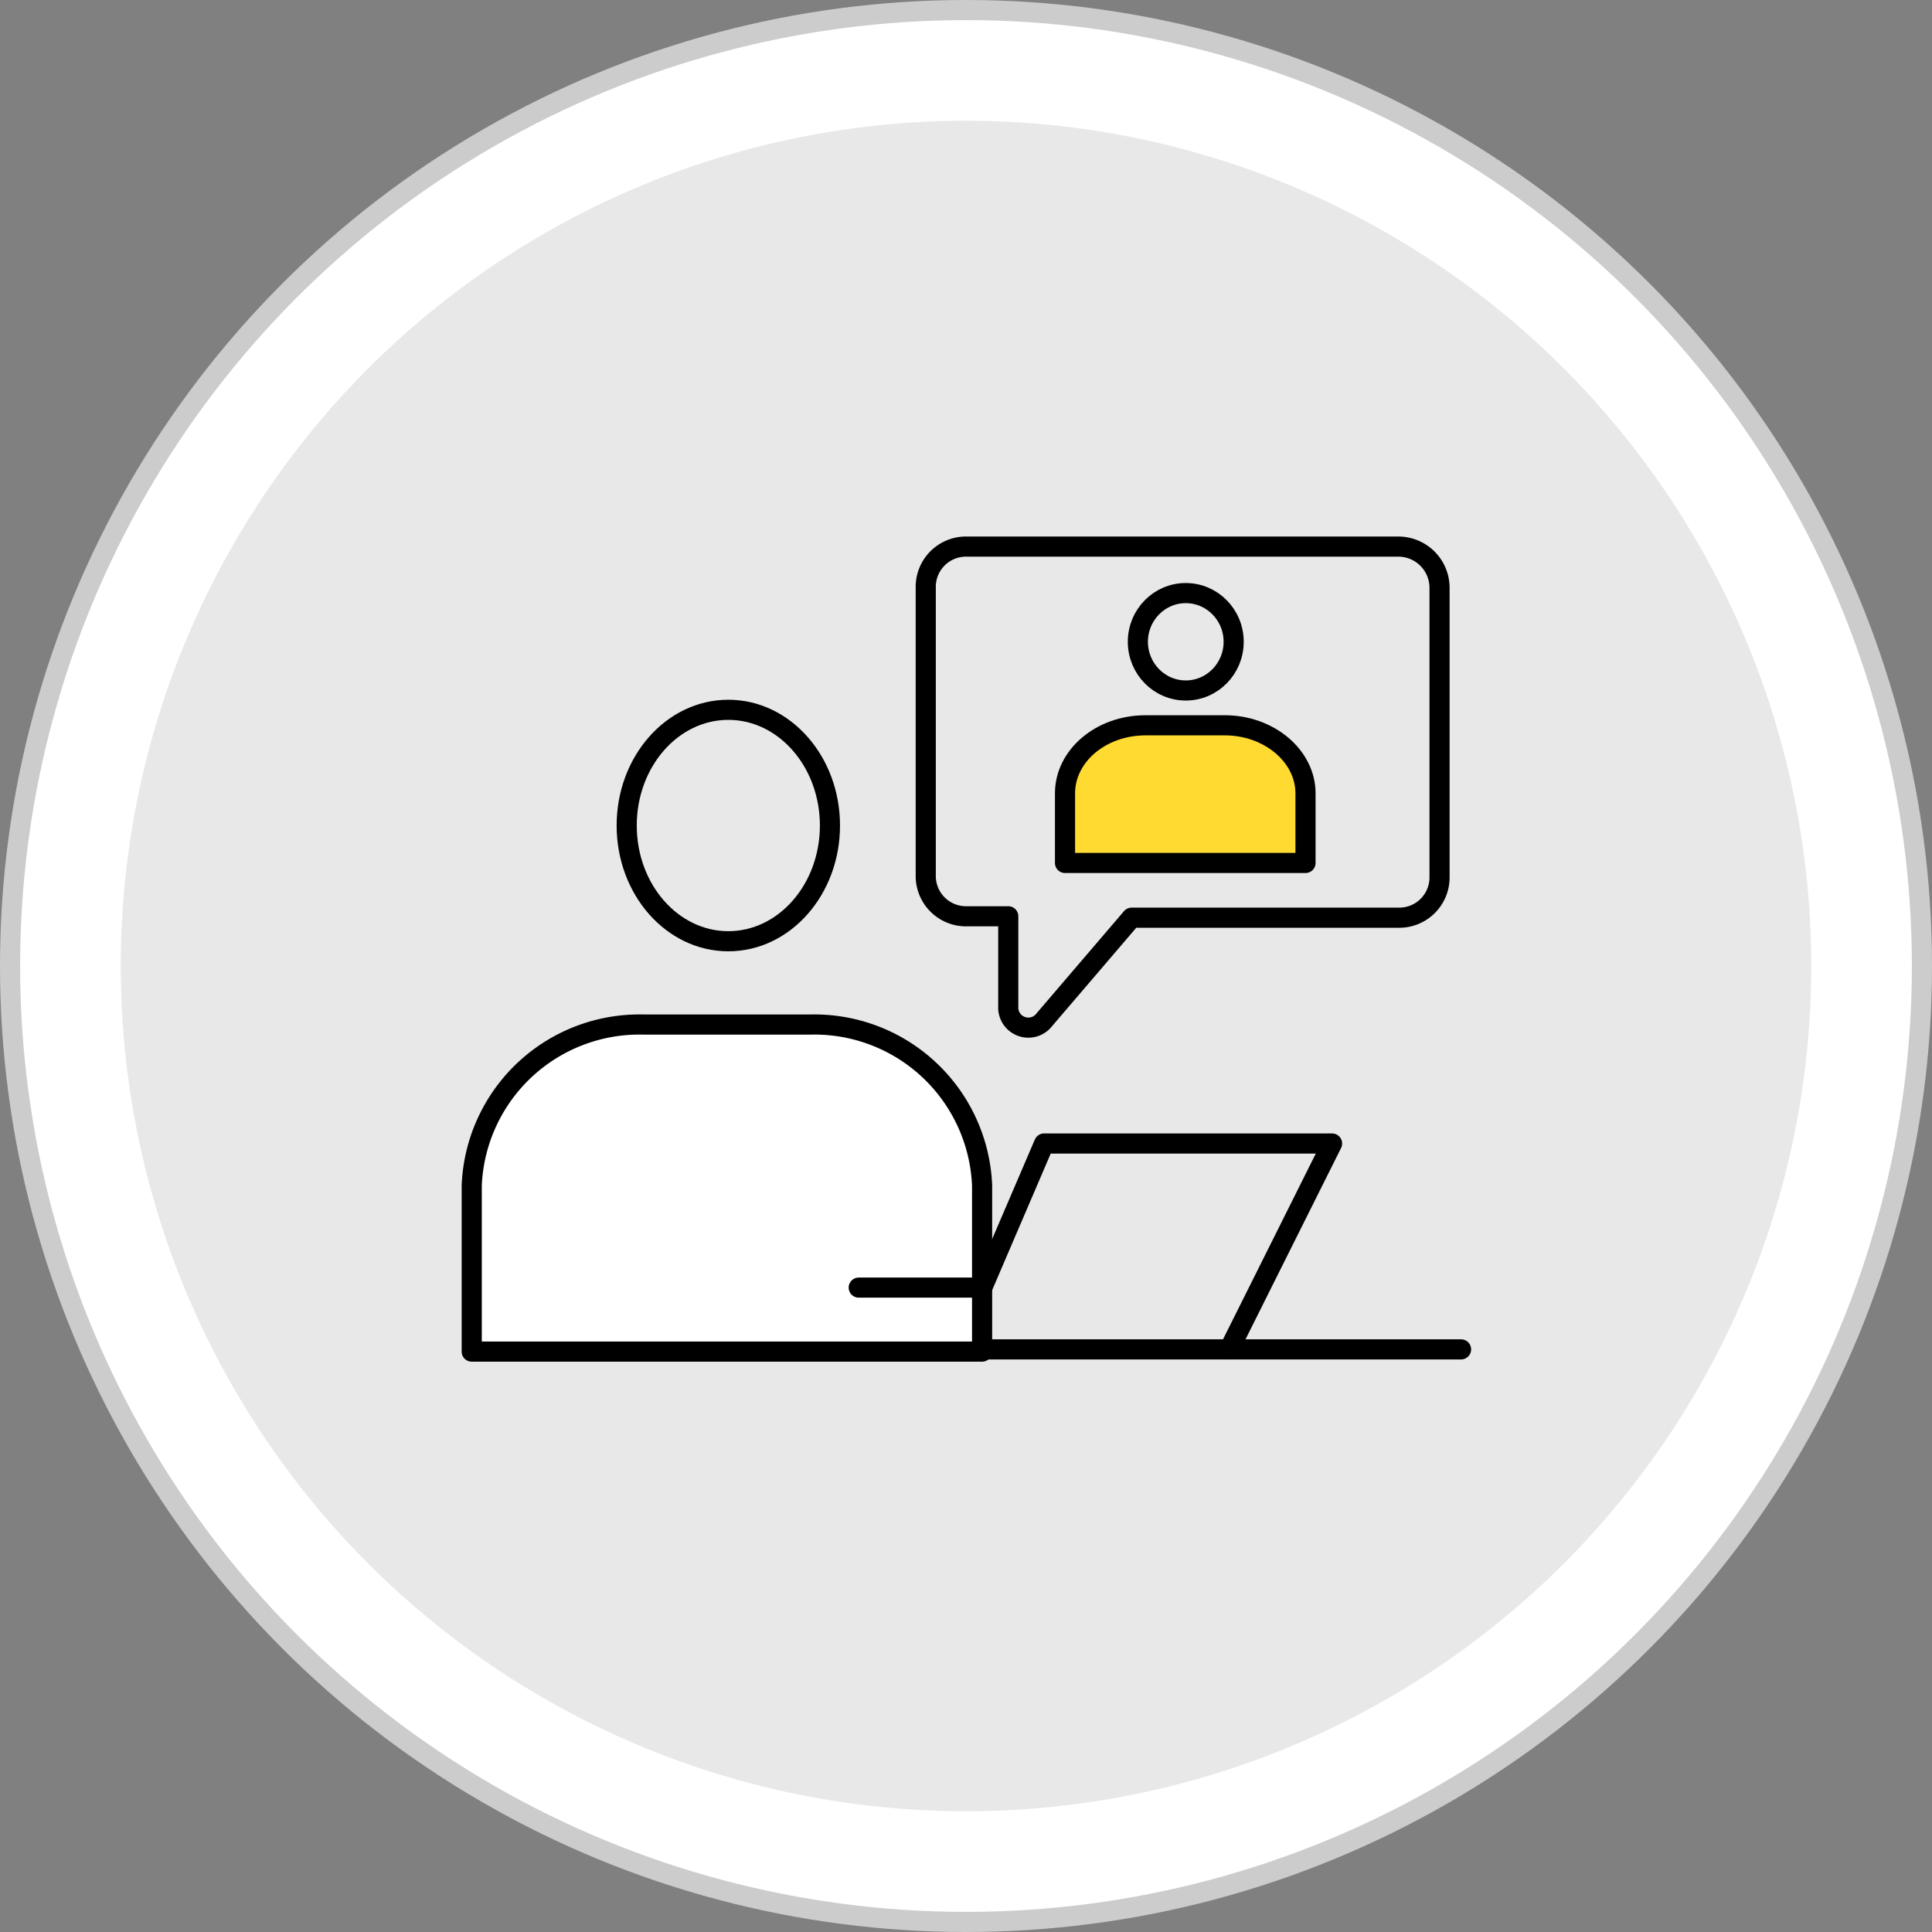
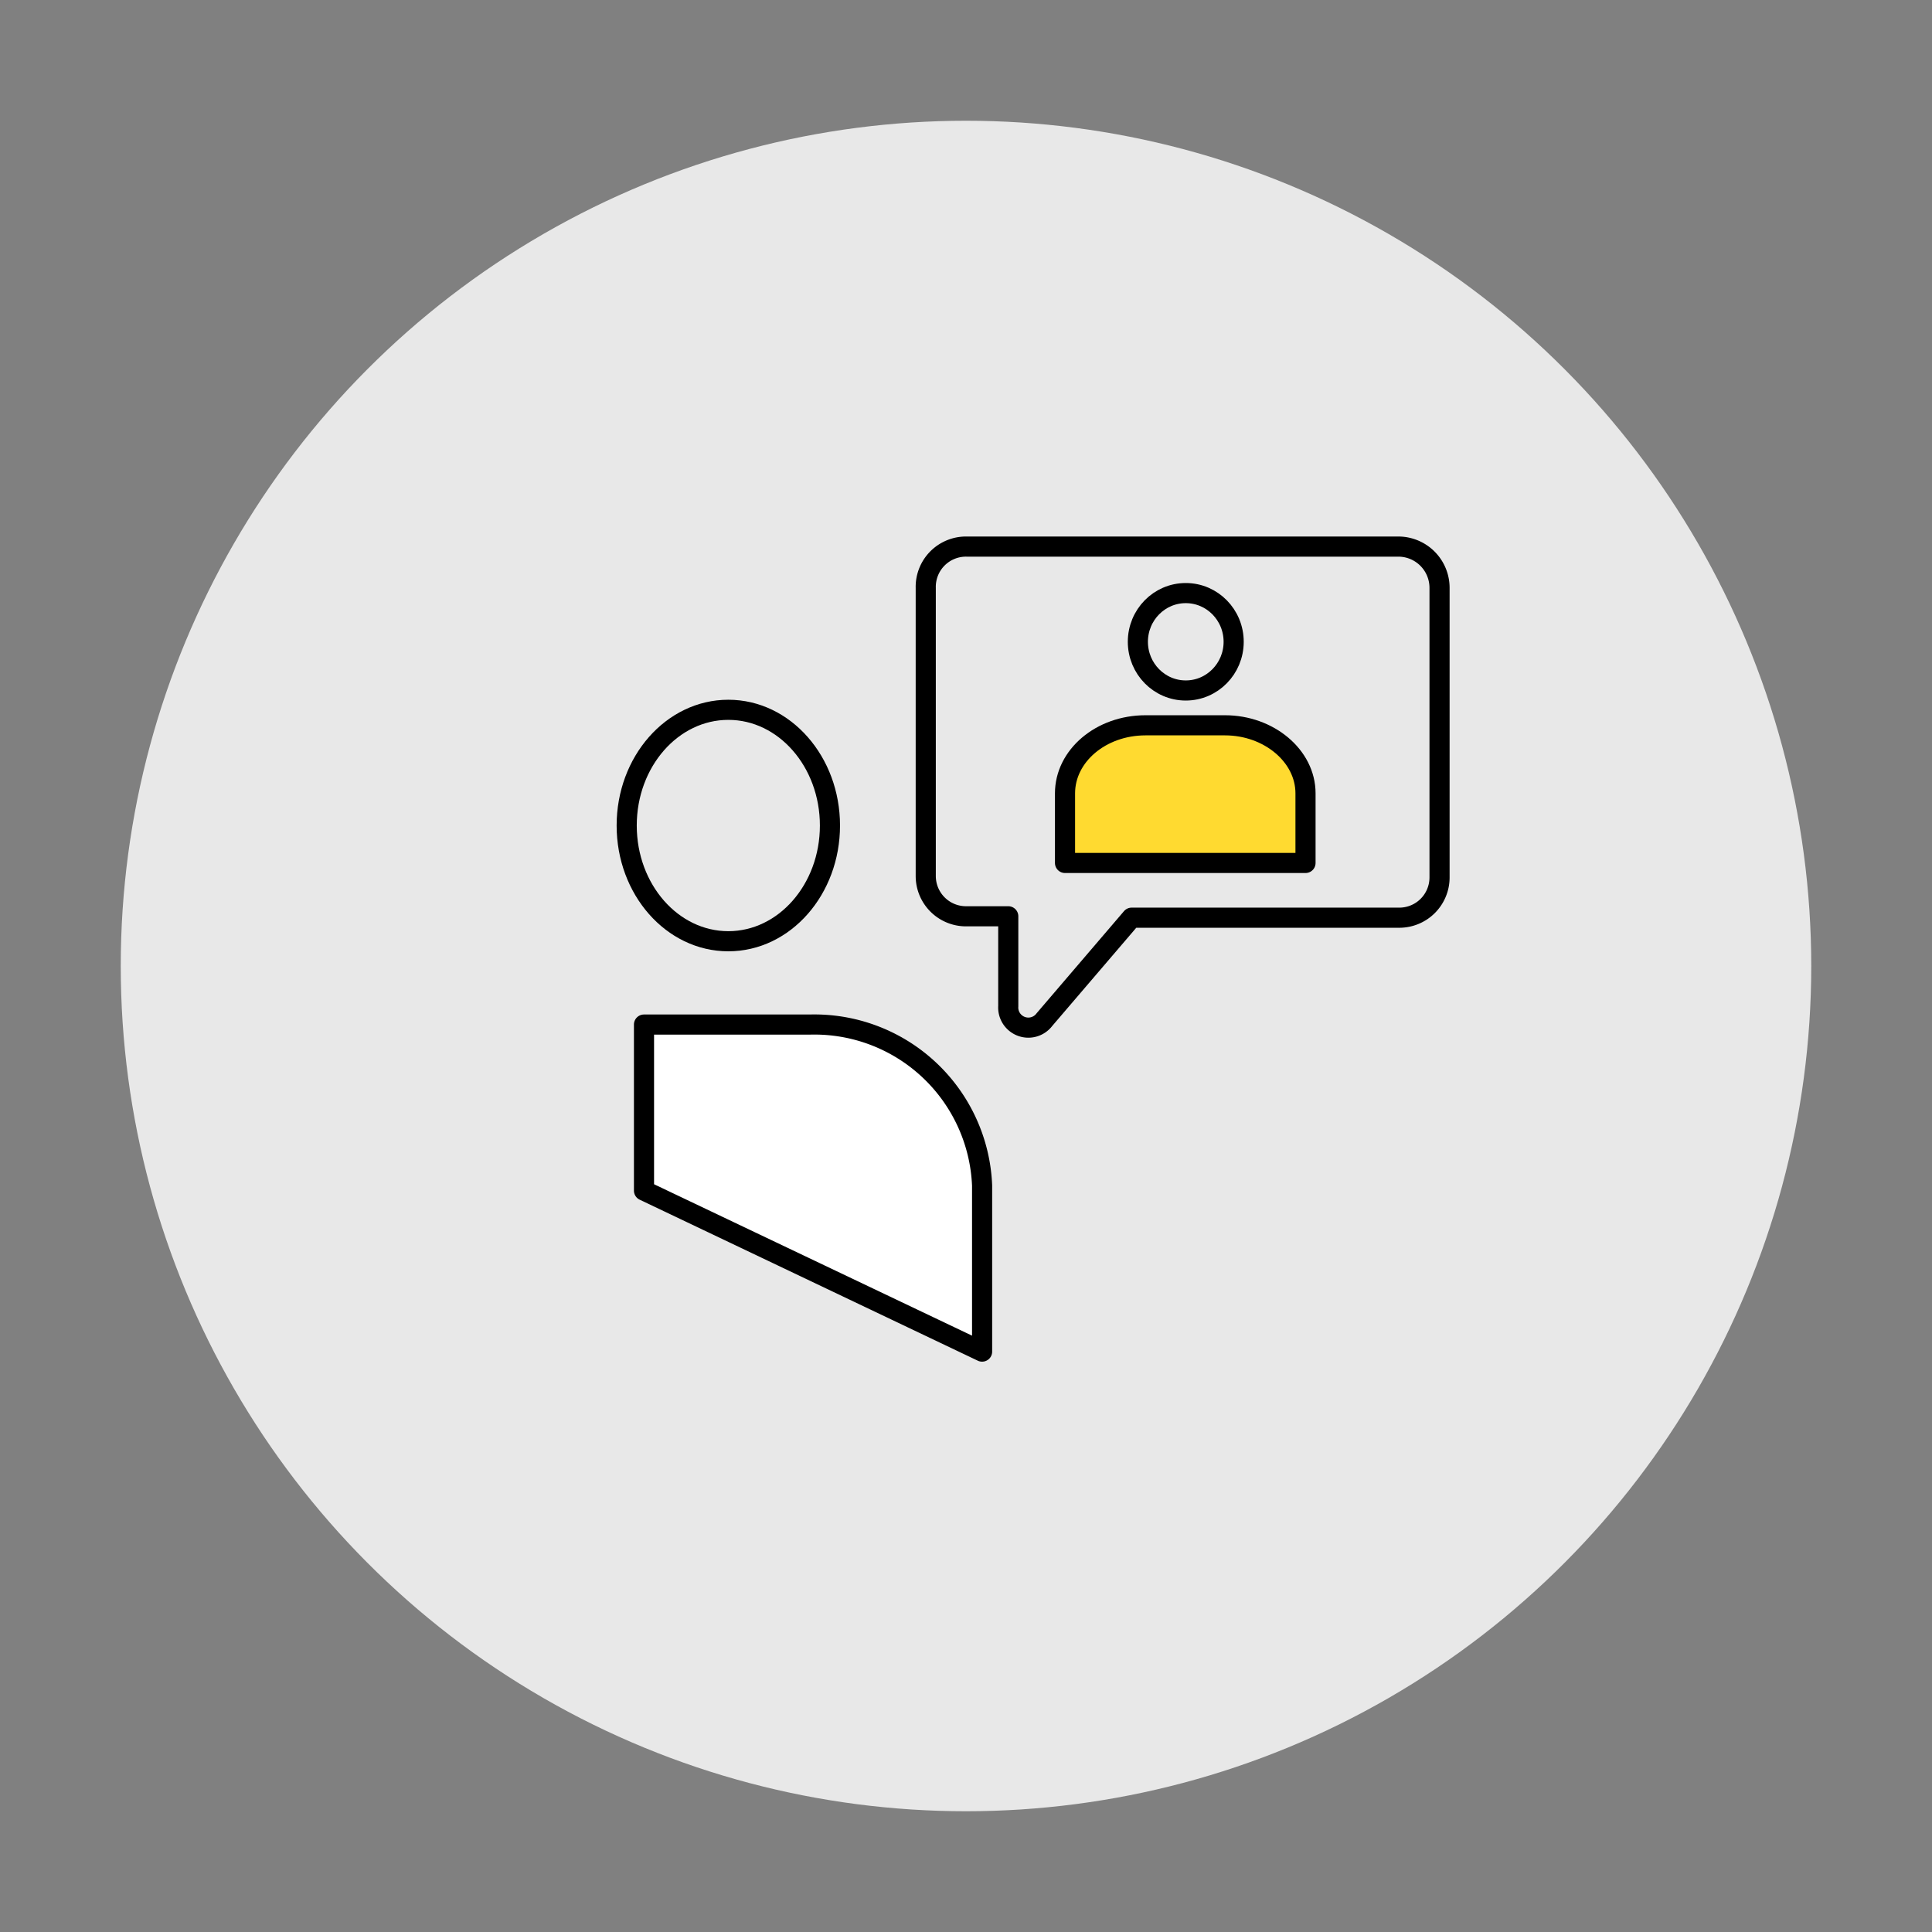
<svg xmlns="http://www.w3.org/2000/svg" width="96" height="96" viewBox="0 0 96 96">
  <rect x="0" y="0" width="96" height="96" fill="#808080" stroke="none" />
  <defs>
    <style>.cls-1,.cls-4{fill:#fff;}.cls-1{stroke:#ccc;stroke-miterlimit:10;}.cls-2{fill:#e8e8e8;}.cls-3{fill:none;}.cls-3,.cls-4,.cls-5{stroke:#000;stroke-linecap:round;stroke-linejoin:round;}.cls-5{fill:#ffda30;}</style>
  </defs>
  <g id="Layer_2" data-name="Layer 2">
    <g id="Layer_1-2" data-name="Layer 1">
-       <circle class="cls-1" cx="48" cy="48" r="47.5" />
      <circle class="cls-2" cx="48" cy="48" r="42" />
-       <line class="cls-3" x1="23.51" y1="67.05" x2="72.6" y2="67.05" />
-       <path class="cls-4" d="M48.8,67.16V58.91a8.34,8.34,0,0,0-8.56-8H32a8.34,8.34,0,0,0-8.56,8v8.25Z" />
+       <path class="cls-4" d="M48.8,67.16V58.91a8.34,8.34,0,0,0-8.56-8H32v8.25Z" />
      <ellipse class="cls-3" cx="36.19" cy="41.02" rx="5.05" ry="5.75" />
      <path class="cls-3" d="M46,29.21V43.53a2,2,0,0,0,2,2H50.1V50a1,1,0,0,0,1.8.66l4.33-5.06h13.3a2,2,0,0,0,2-2V29.21a2.05,2.05,0,0,0-2-2.05H48.05A2,2,0,0,0,46,29.21Z" />
-       <polyline class="cls-3" points="61.08 67.05 66.19 56.82 51.88 56.82 48.81 63.98 42.67 63.98" />
      <path class="cls-5" d="M64.87,42.88V39.42c0-1.86-1.82-3.38-4-3.38H56.92c-2.22,0-4,1.52-4,3.38v3.46Z" />
      <ellipse class="cls-3" cx="58.92" cy="31.89" rx="2.38" ry="2.42" />
    </g>
  </g>
</svg>